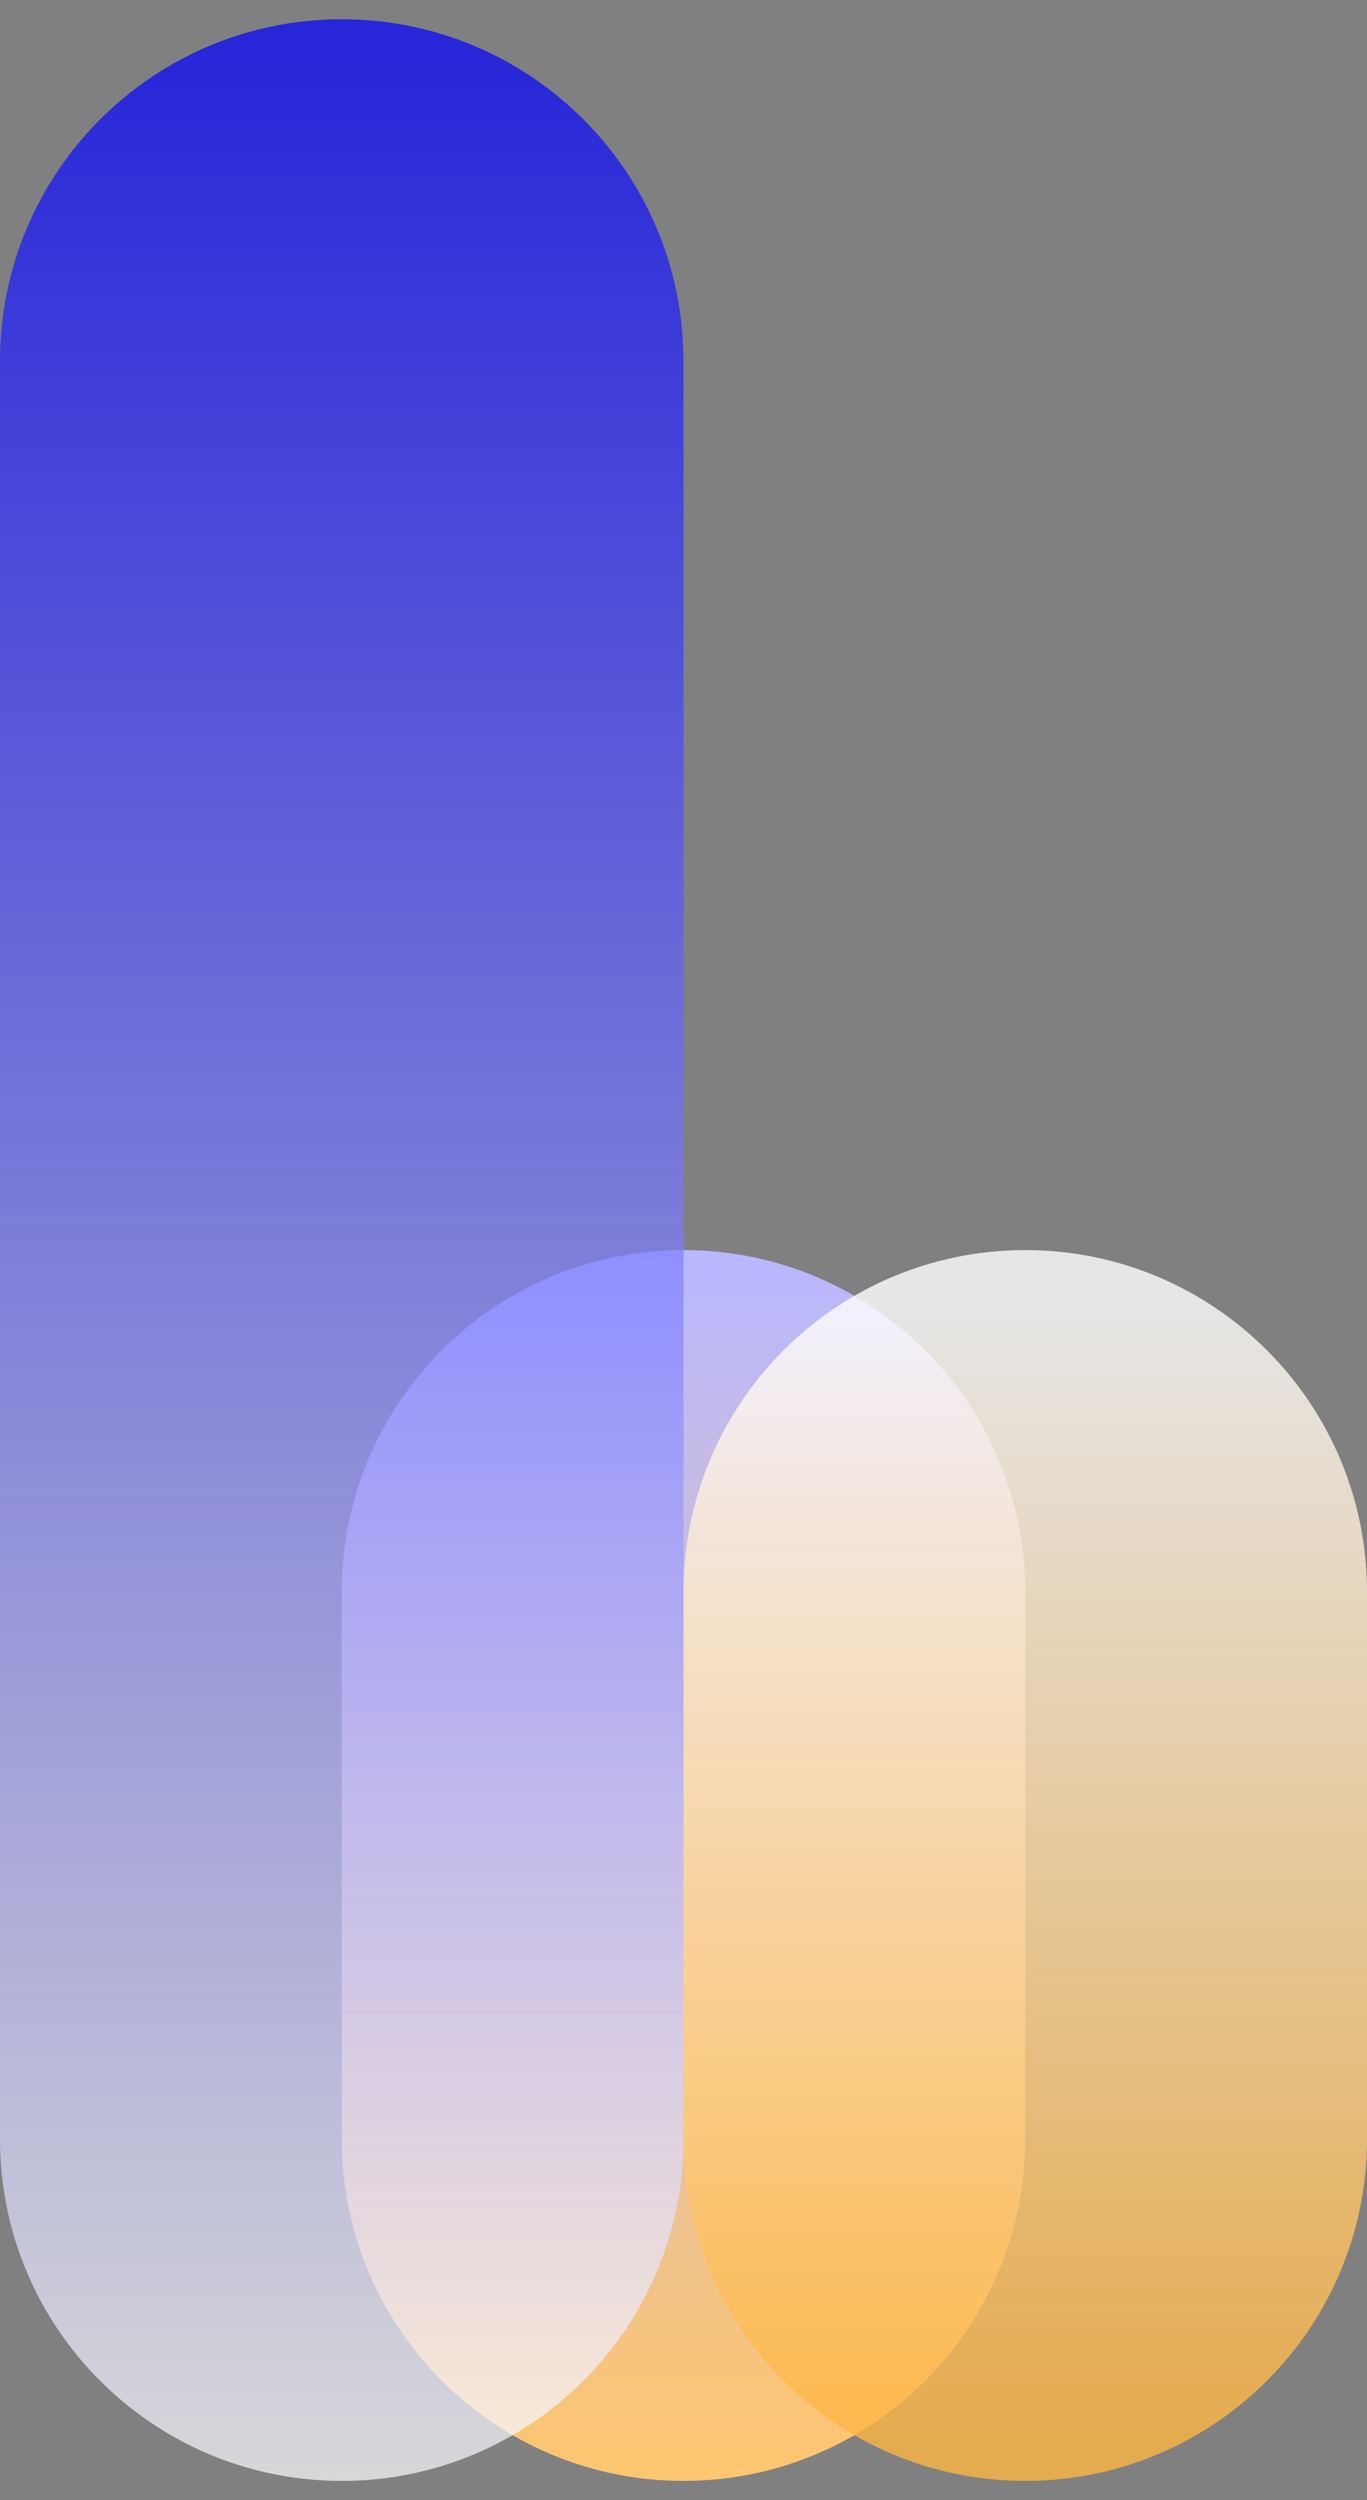
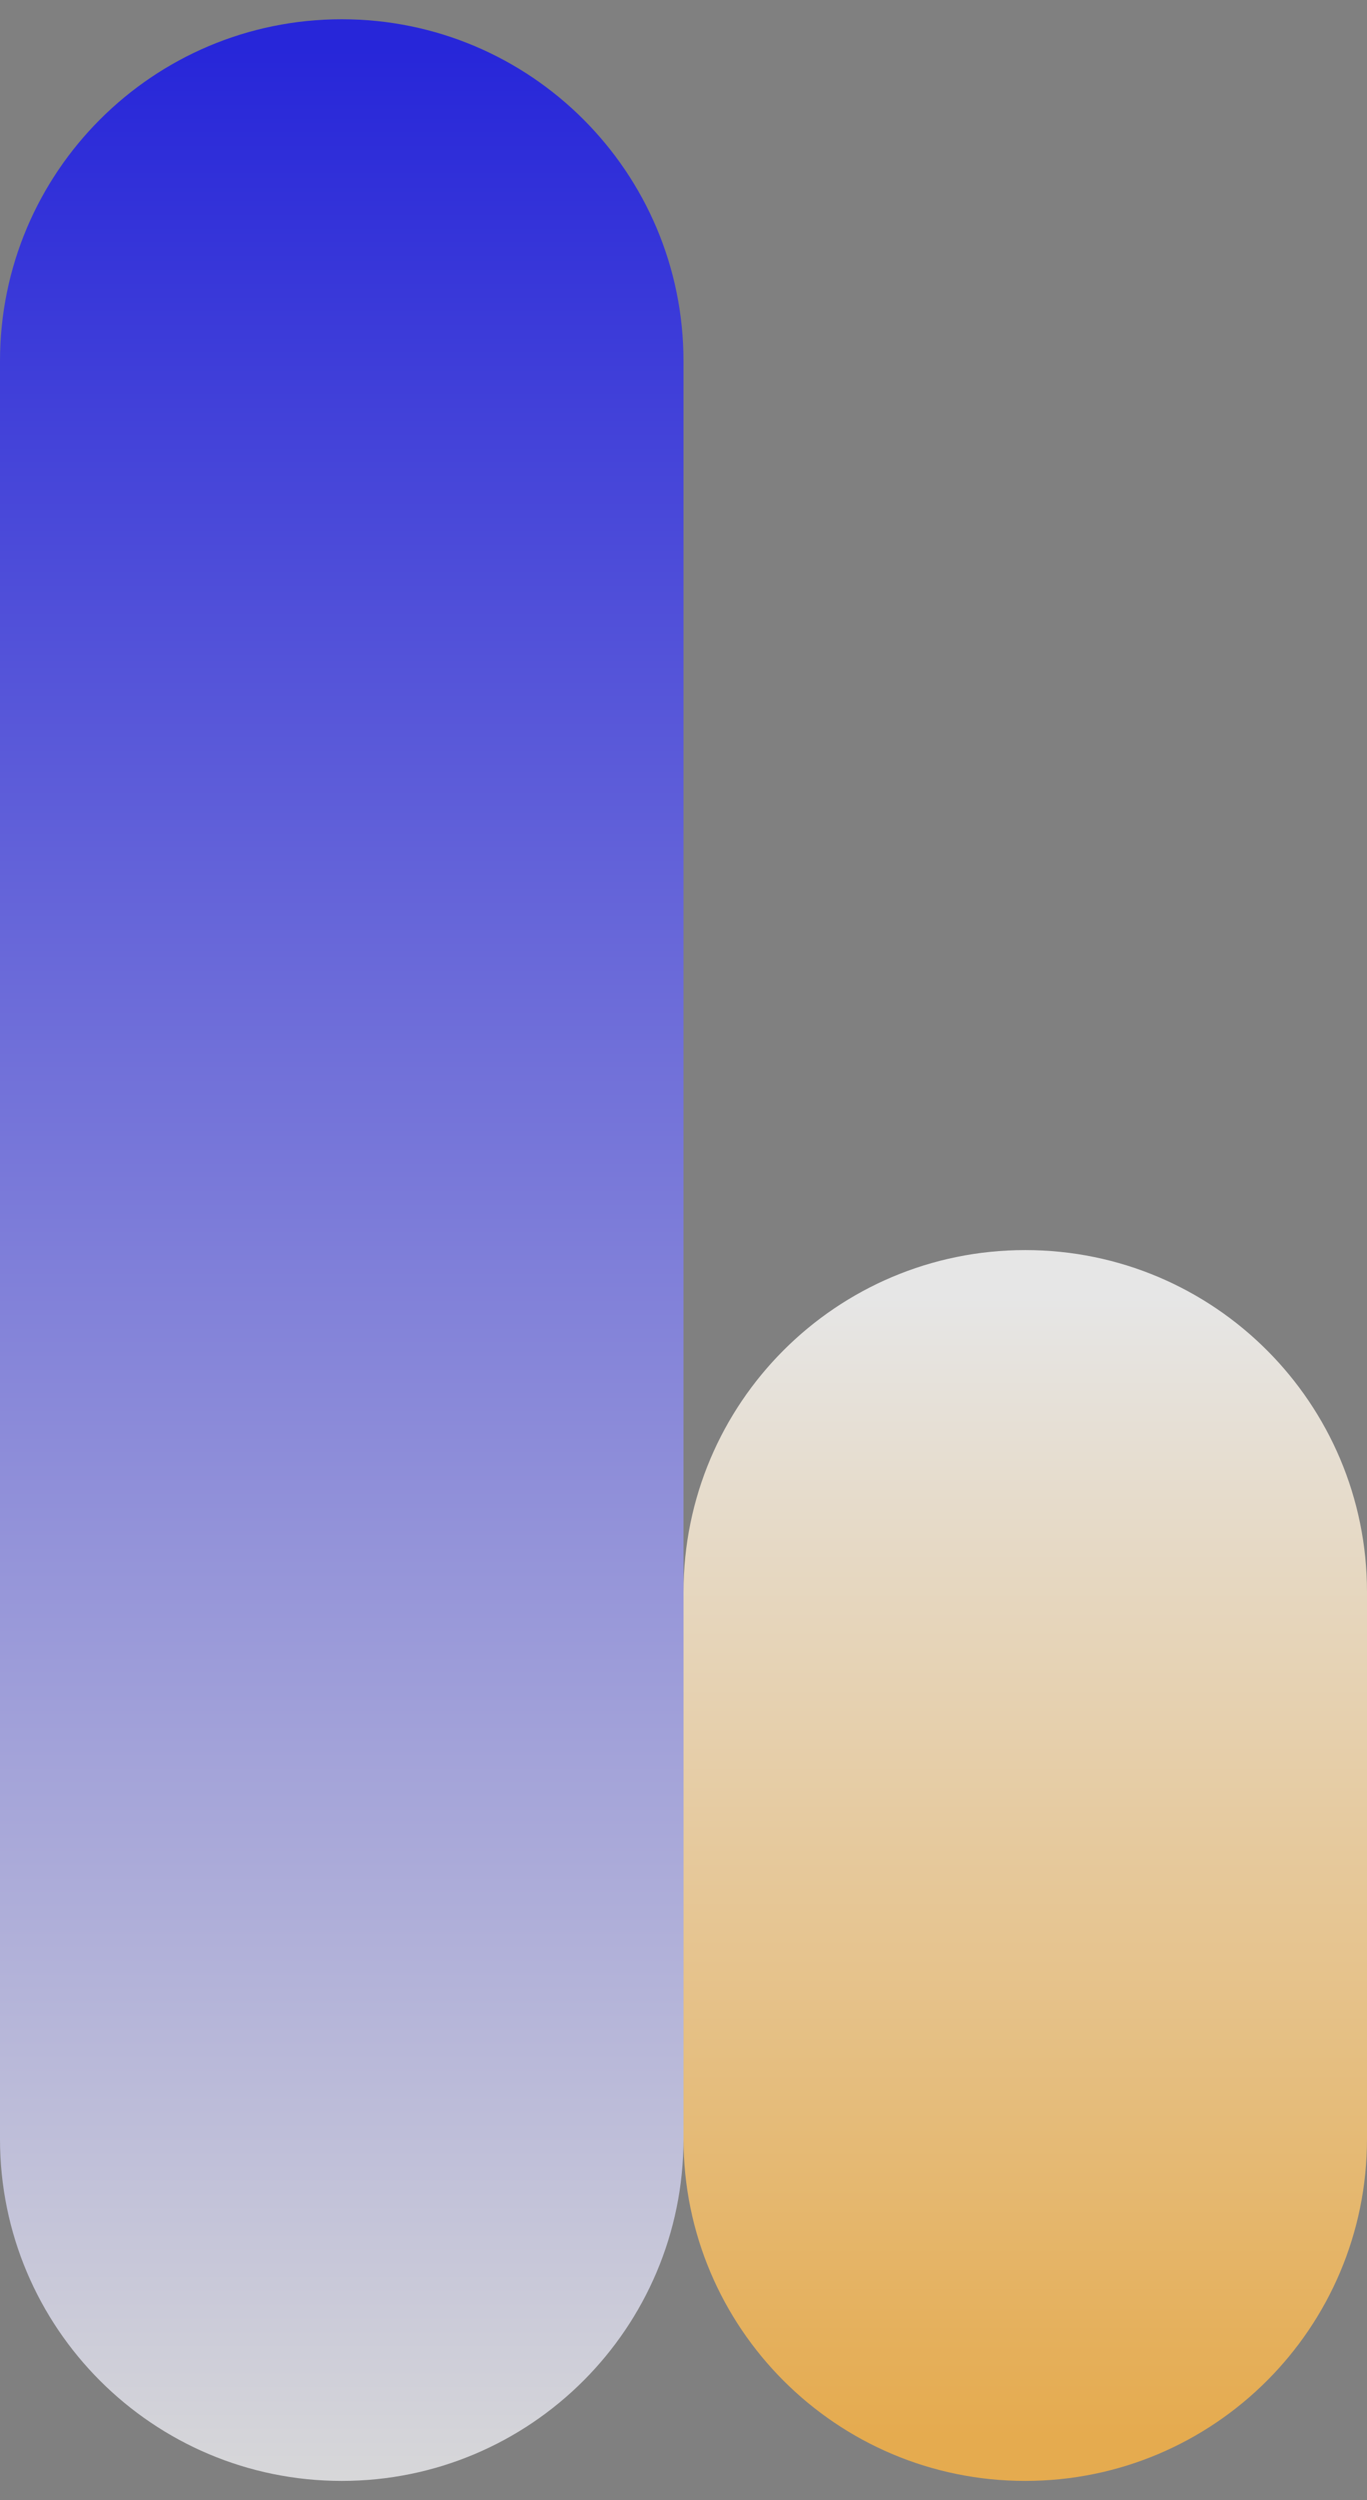
<svg xmlns="http://www.w3.org/2000/svg" width="64" height="117" viewBox="0 0 64 117" fill="none">
  <rect x="0" y="0" width="64" height="117" fill="#808080" stroke="none" />
-   <path d="M31.999 58.5H31.999C23.162 58.5 15.999 65.663 15.999 74.5V100.099C15.999 108.936 23.162 116.099 31.999 116.099C40.835 116.099 47.998 108.936 47.998 100.099V74.5C47.998 65.663 40.835 58.5 31.999 58.5Z" fill="url(#paint0_linear_514_163)" />
  <path opacity="0.8" d="M48 58.5H48C39.164 58.5 32.001 65.663 32.001 74.5V100.099C32.001 108.936 39.164 116.099 48 116.099H48C56.837 116.099 64 108.936 64 100.099V74.5C64 65.663 56.837 58.5 48 58.5Z" fill="url(#paint1_linear_514_163)" />
  <path opacity="0.7" d="M16 0.901H16C7.163 0.901 0 8.064 0 16.901V100.099C0 108.936 7.163 116.099 16 116.099C24.836 116.099 32 108.936 32 100.099V16.901C32 8.064 24.836 0.901 16 0.901Z" fill="url(#paint2_linear_514_163)" />
  <defs>
    <linearGradient id="paint0_linear_514_163" x1="31.999" y1="58.5" x2="31.999" y2="117.495" gradientUnits="userSpaceOnUse">
      <stop stop-color="#B8B8FF" />
      <stop offset="1" stop-color="#FFC66C" />
    </linearGradient>
    <linearGradient id="paint1_linear_514_163" x1="48" y1="60.691" x2="48" y2="114.069" gradientUnits="userSpaceOnUse">
      <stop stop-color="white" />
      <stop offset="1" stop-color="#FEB542" />
    </linearGradient>
    <linearGradient id="paint2_linear_514_163" x1="16" y1="2.003" x2="16" y2="116.887" gradientUnits="userSpaceOnUse">
      <stop stop-color="#0100FF" />
      <stop offset="1" stop-color="white" />
    </linearGradient>
  </defs>
</svg>